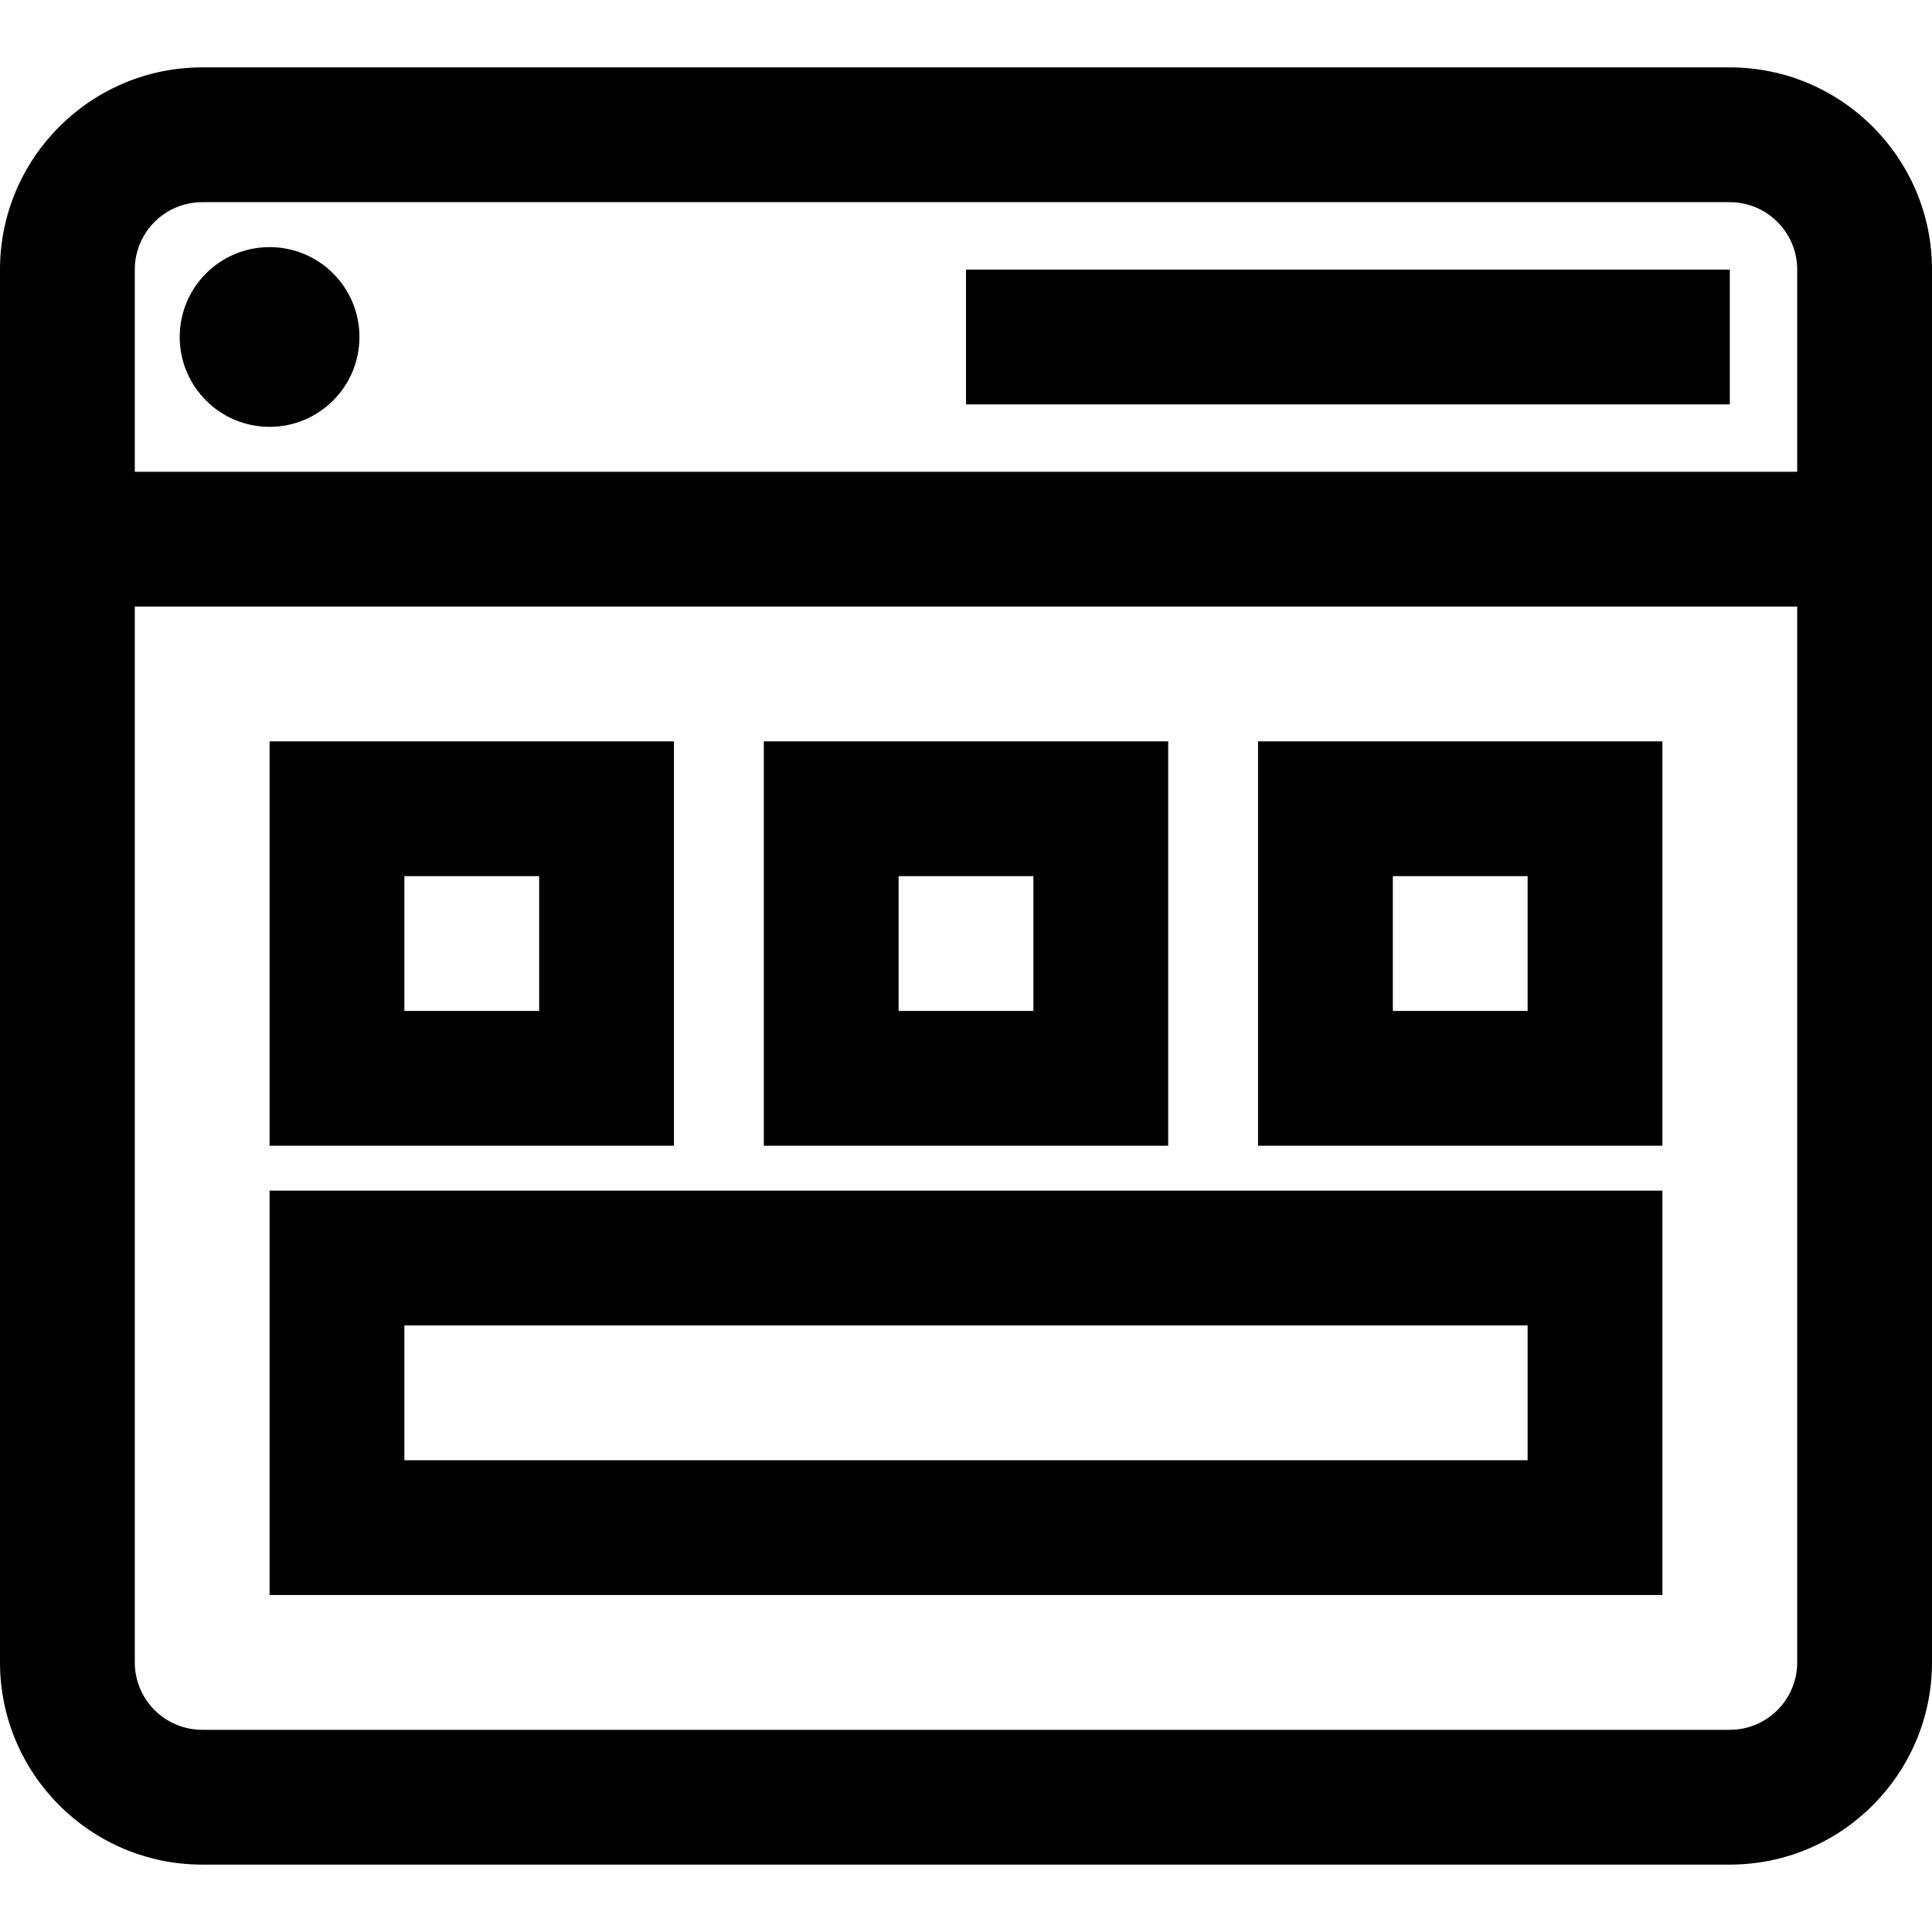
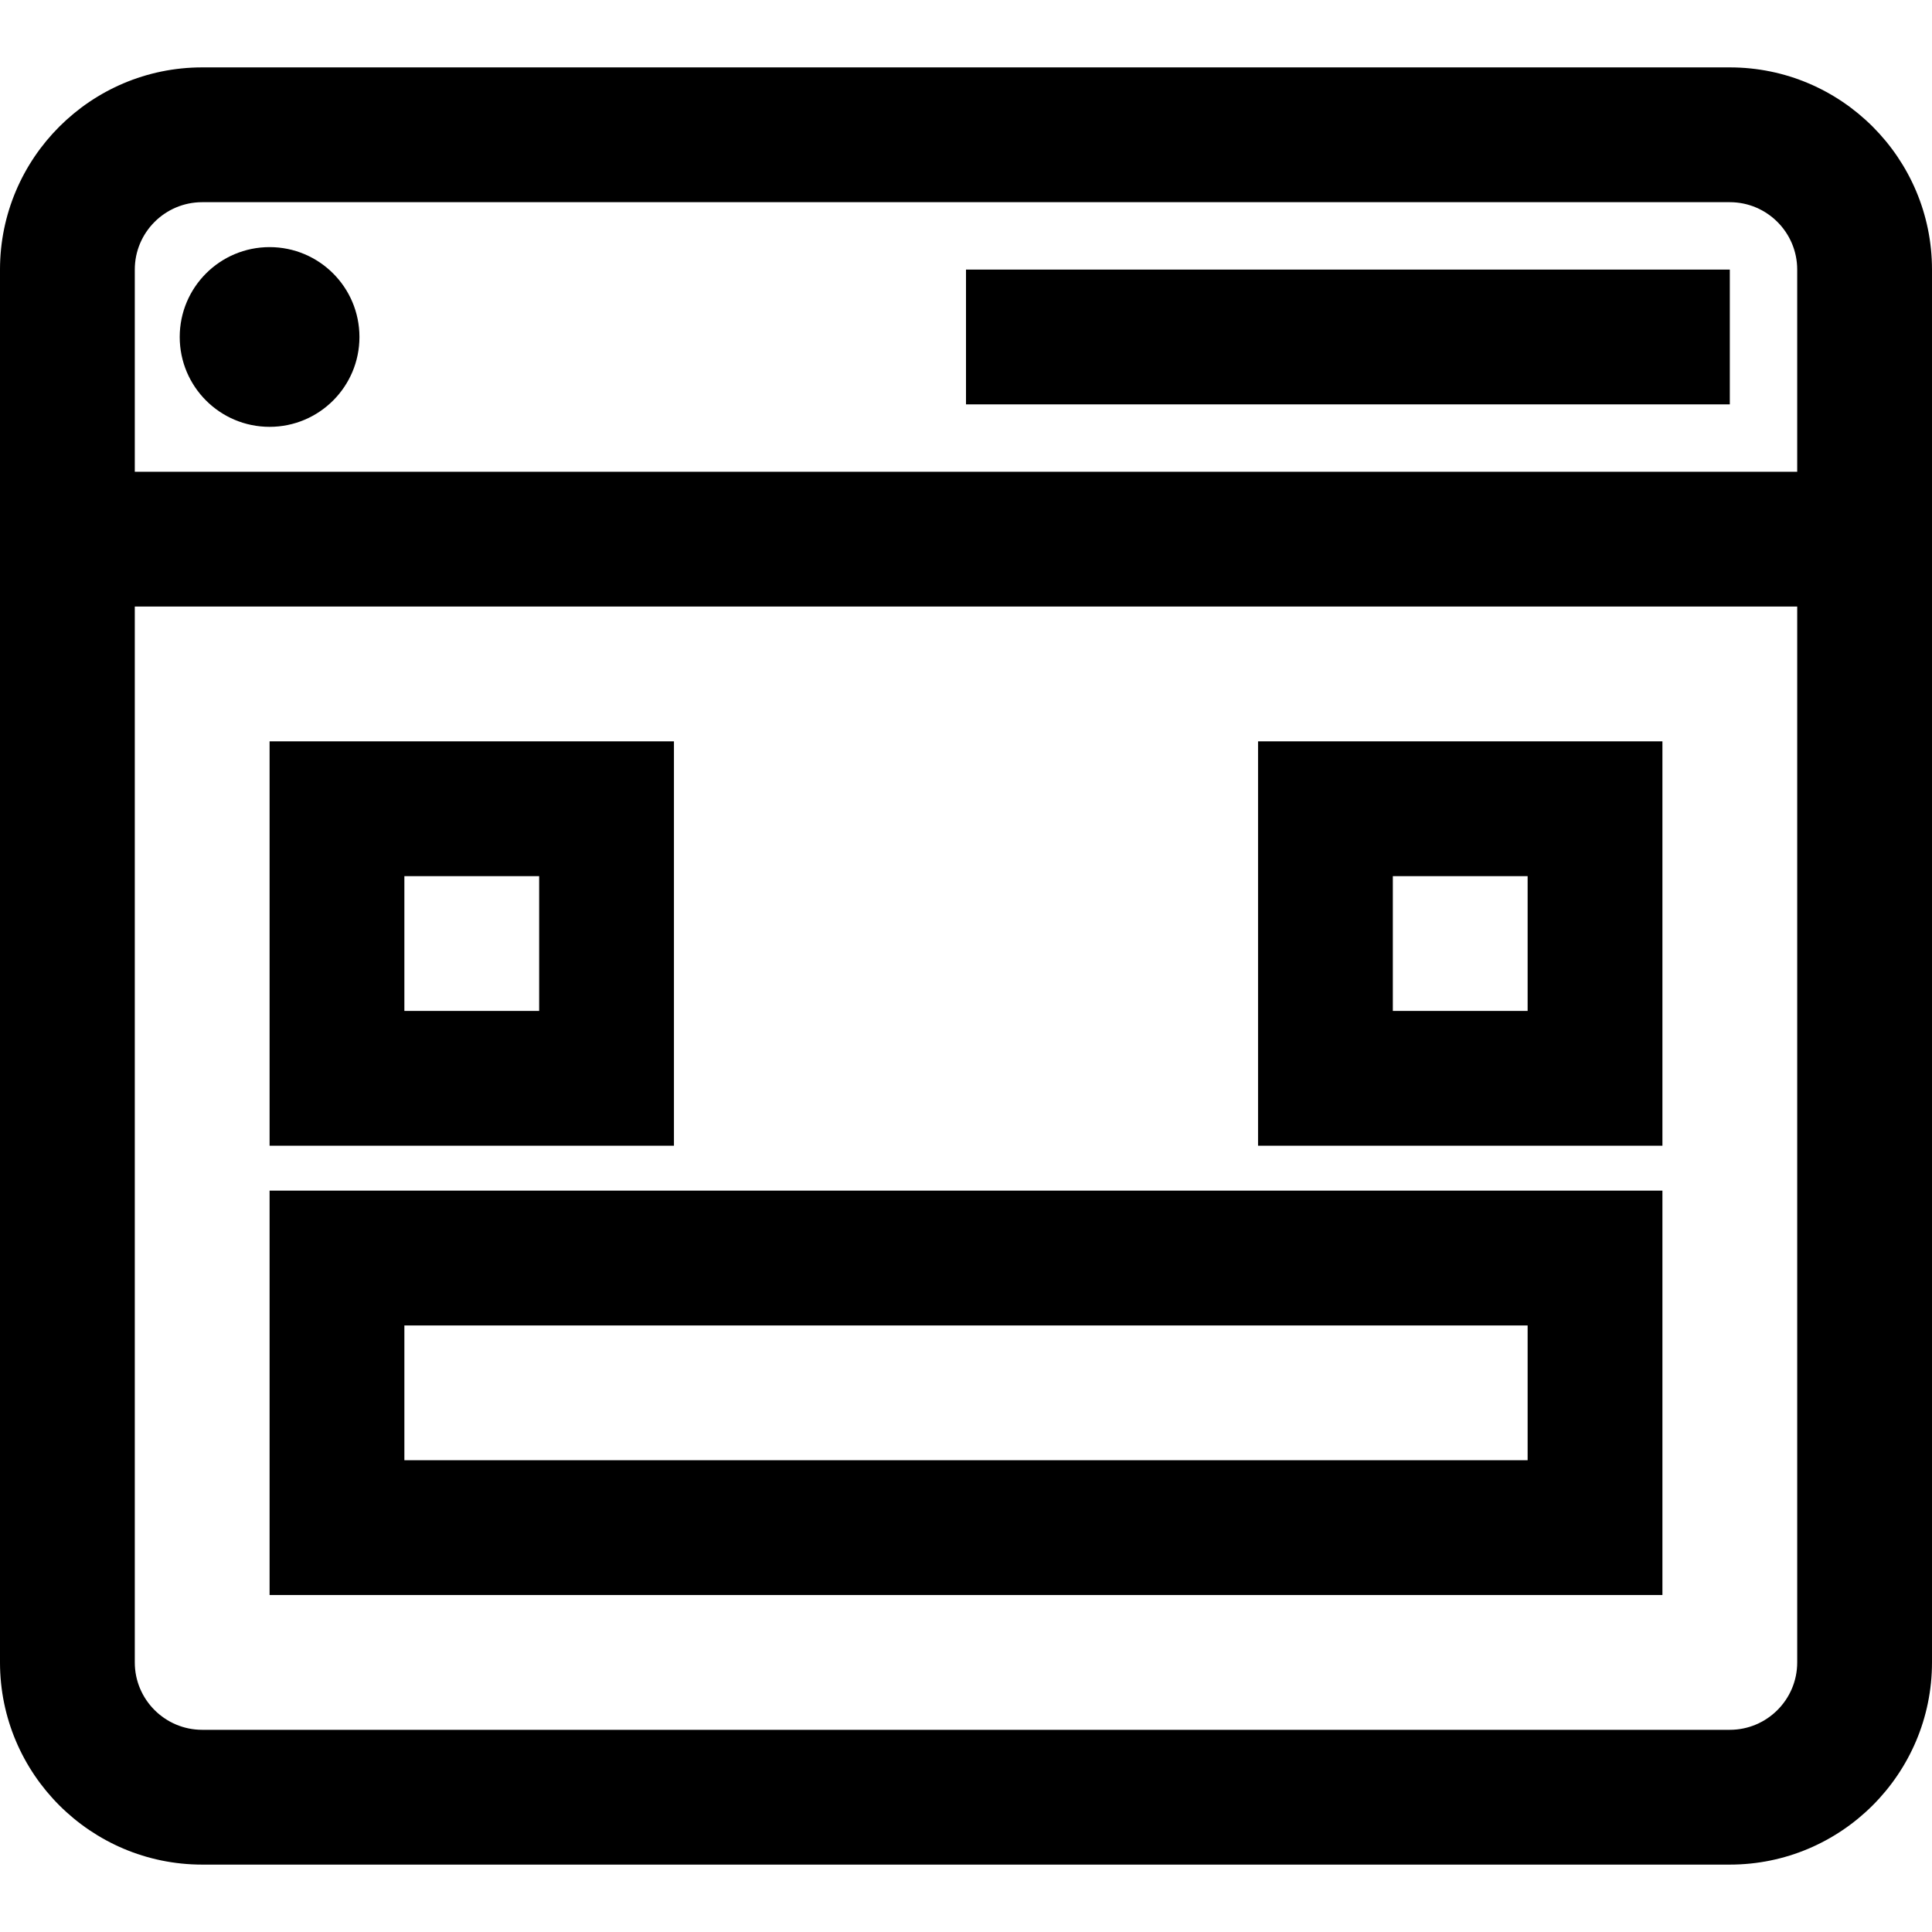
<svg xmlns="http://www.w3.org/2000/svg" fill="#000000" version="1.1" id="Layer_1" viewBox="0 0 512 512" xml:space="preserve">
  <g>
    <g>
      <path d="M333.395,196.465v107.163h107.163V196.465H333.395z M404.837,267.907h-35.721v-35.721h35.721V267.907z" />
    </g>
  </g>
  <g>
    <g>
      <path d="M71.442,315.535v107.163h369.116V315.535H71.442z M404.837,386.977H107.164v-35.721h297.673V386.977z" />
    </g>
  </g>
  <g>
    <g>
-       <path d="M202.419,196.465v107.163h107.163V196.465H202.419z M273.86,267.907H238.14v-35.721h35.721V267.907z" />
-     </g>
+       </g>
  </g>
  <g>
    <g>
      <path d="M71.442,196.465v107.163h107.163V196.465H71.442z M142.884,267.907h-35.721v-35.721h35.721V267.907z" />
    </g>
  </g>
  <g>
    <g>
      <path d="M458.419,17.86H53.581C24.037,17.86,0,41.897,0,71.442v369.116c0,29.546,24.037,53.581,53.581,53.581h404.837    c29.546,0,53.581-24.035,53.581-53.581V71.442C512,41.897,487.965,17.86,458.419,17.86z M476.279,440.558    c0,9.849-8.011,17.86-17.86,17.86H53.581c-9.848,0-17.86-8.011-17.86-17.86V160.744h440.558V440.558z M476.279,125.023H35.721    V71.442c0-9.848,8.012-17.86,17.86-17.86h404.837c9.849,0,17.86,8.012,17.86,17.86V125.023z" />
    </g>
  </g>
  <g>
    <g>
      <rect x="256" y="71.442" width="202.419" height="35.721" />
    </g>
  </g>
  <g>
    <g>
      <circle cx="71.442" cy="89.302" r="23.814" />
    </g>
  </g>
</svg>